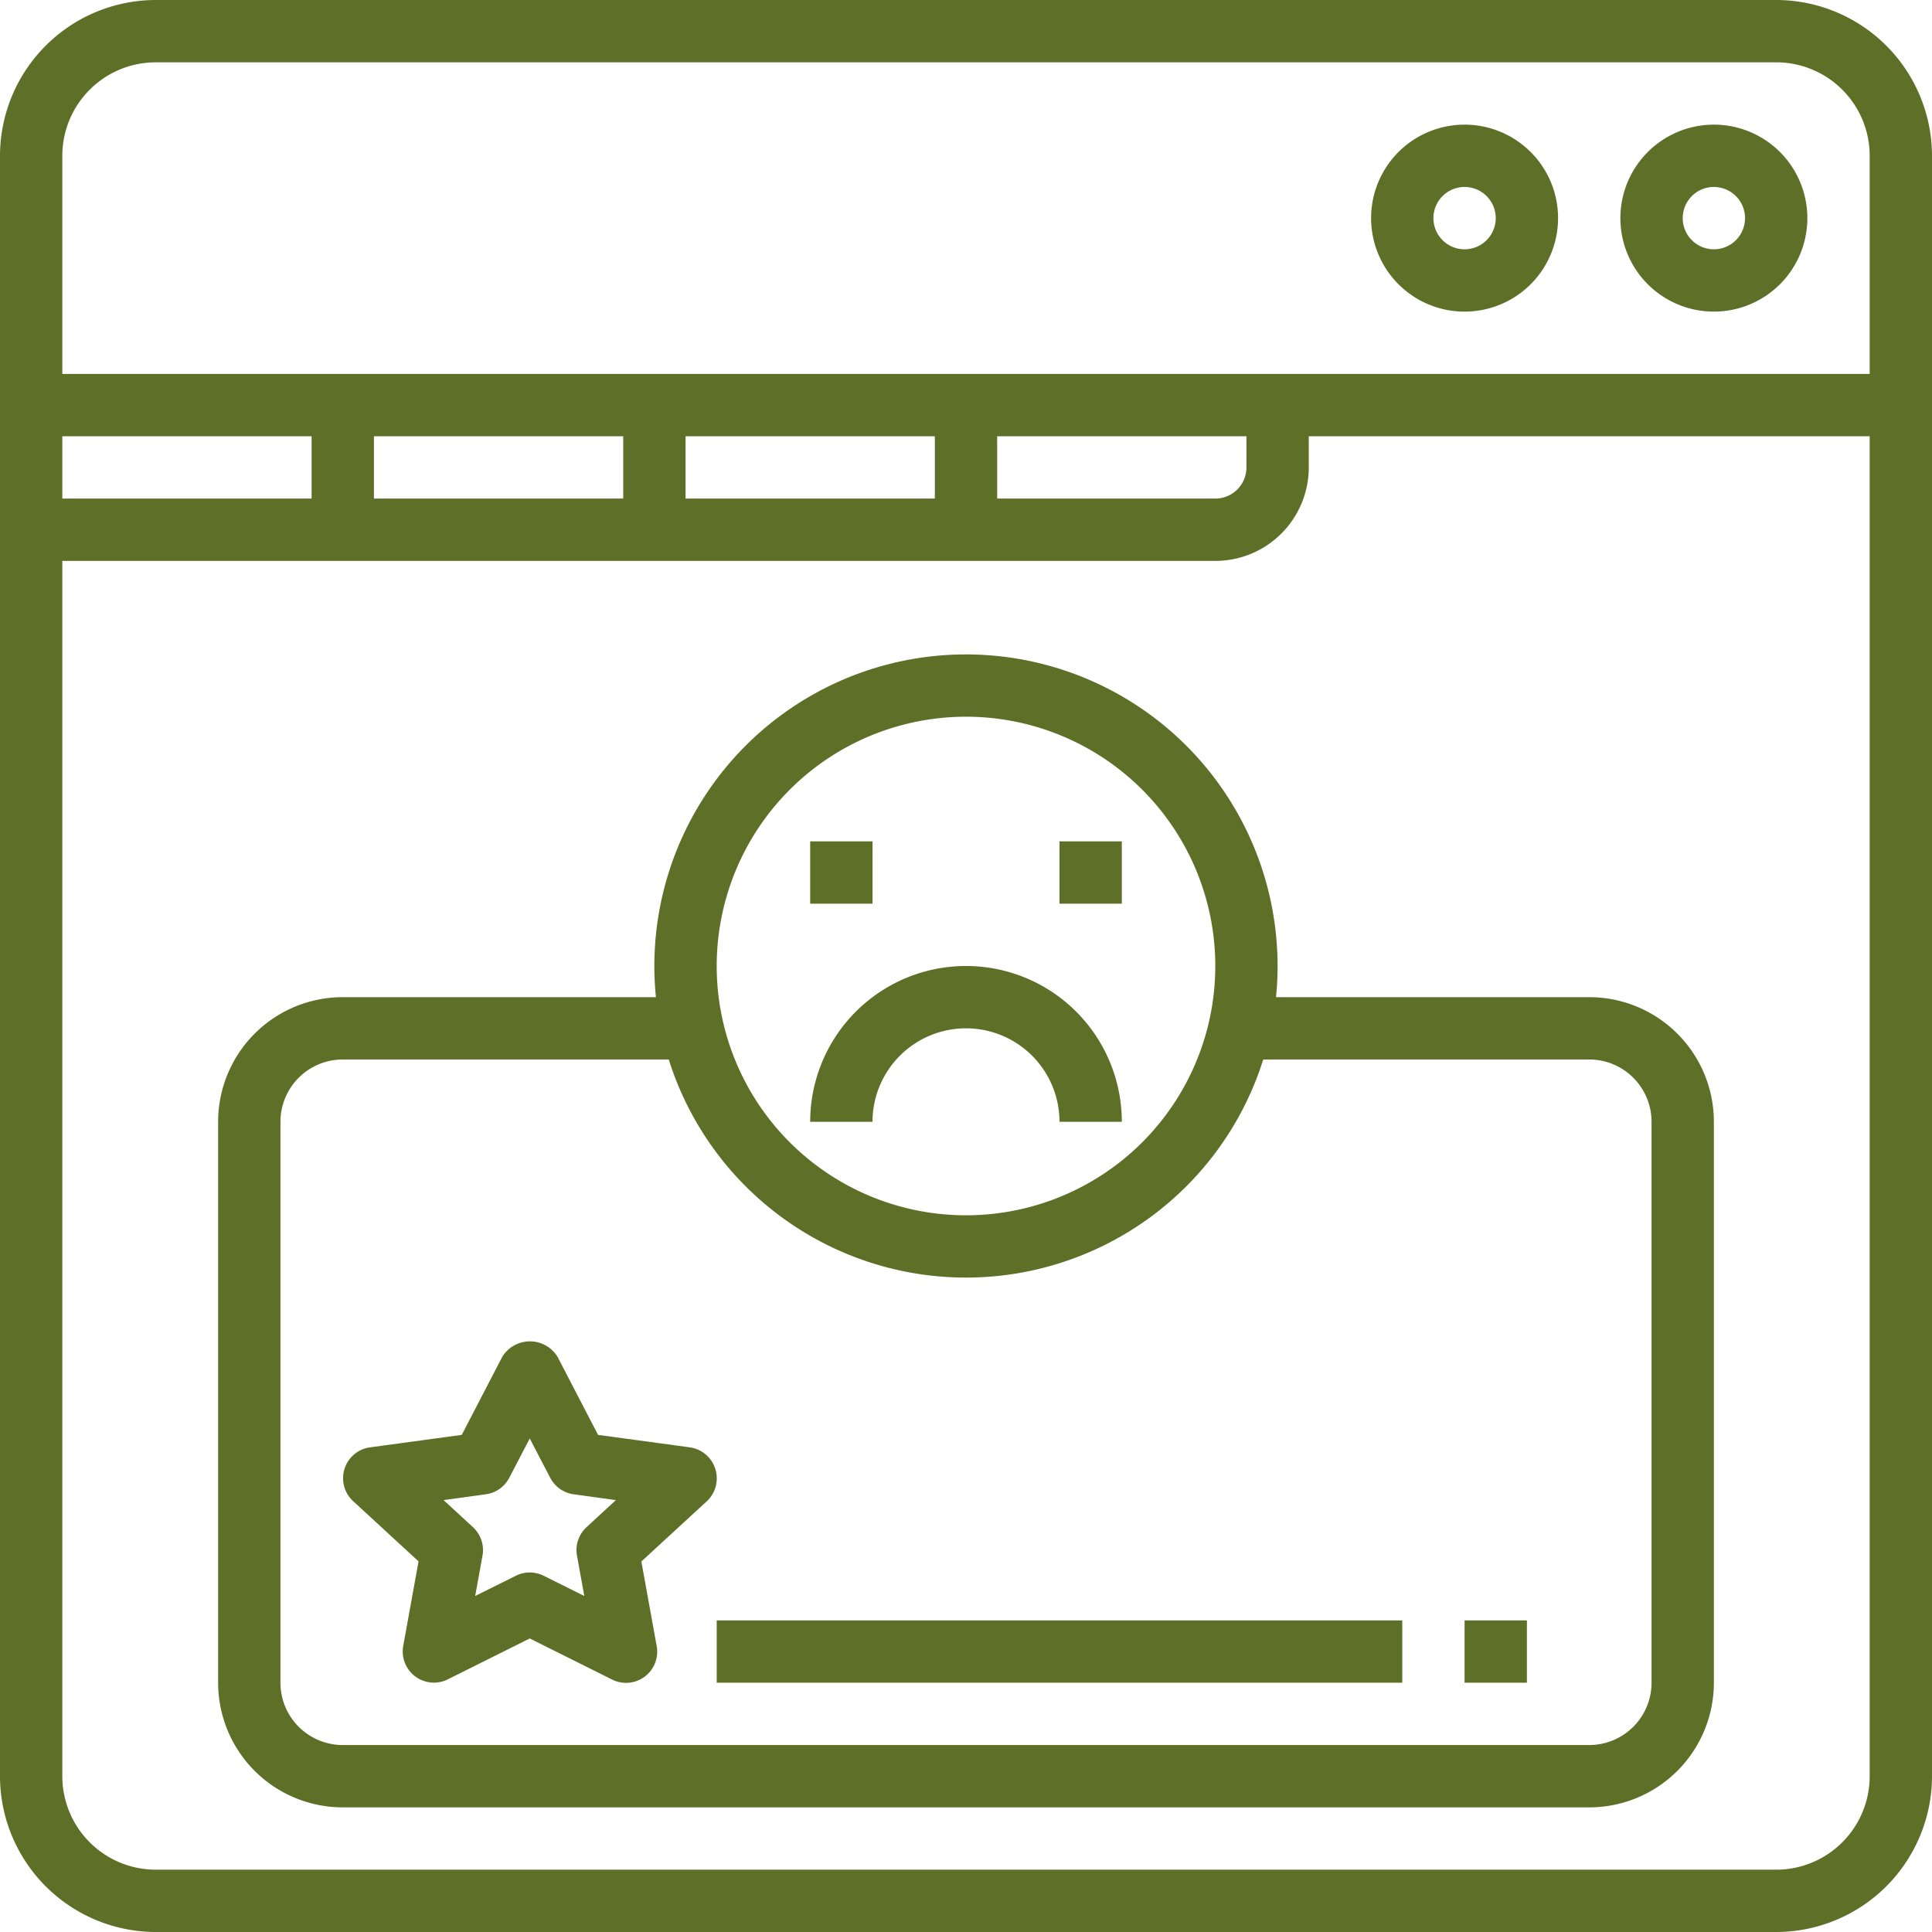
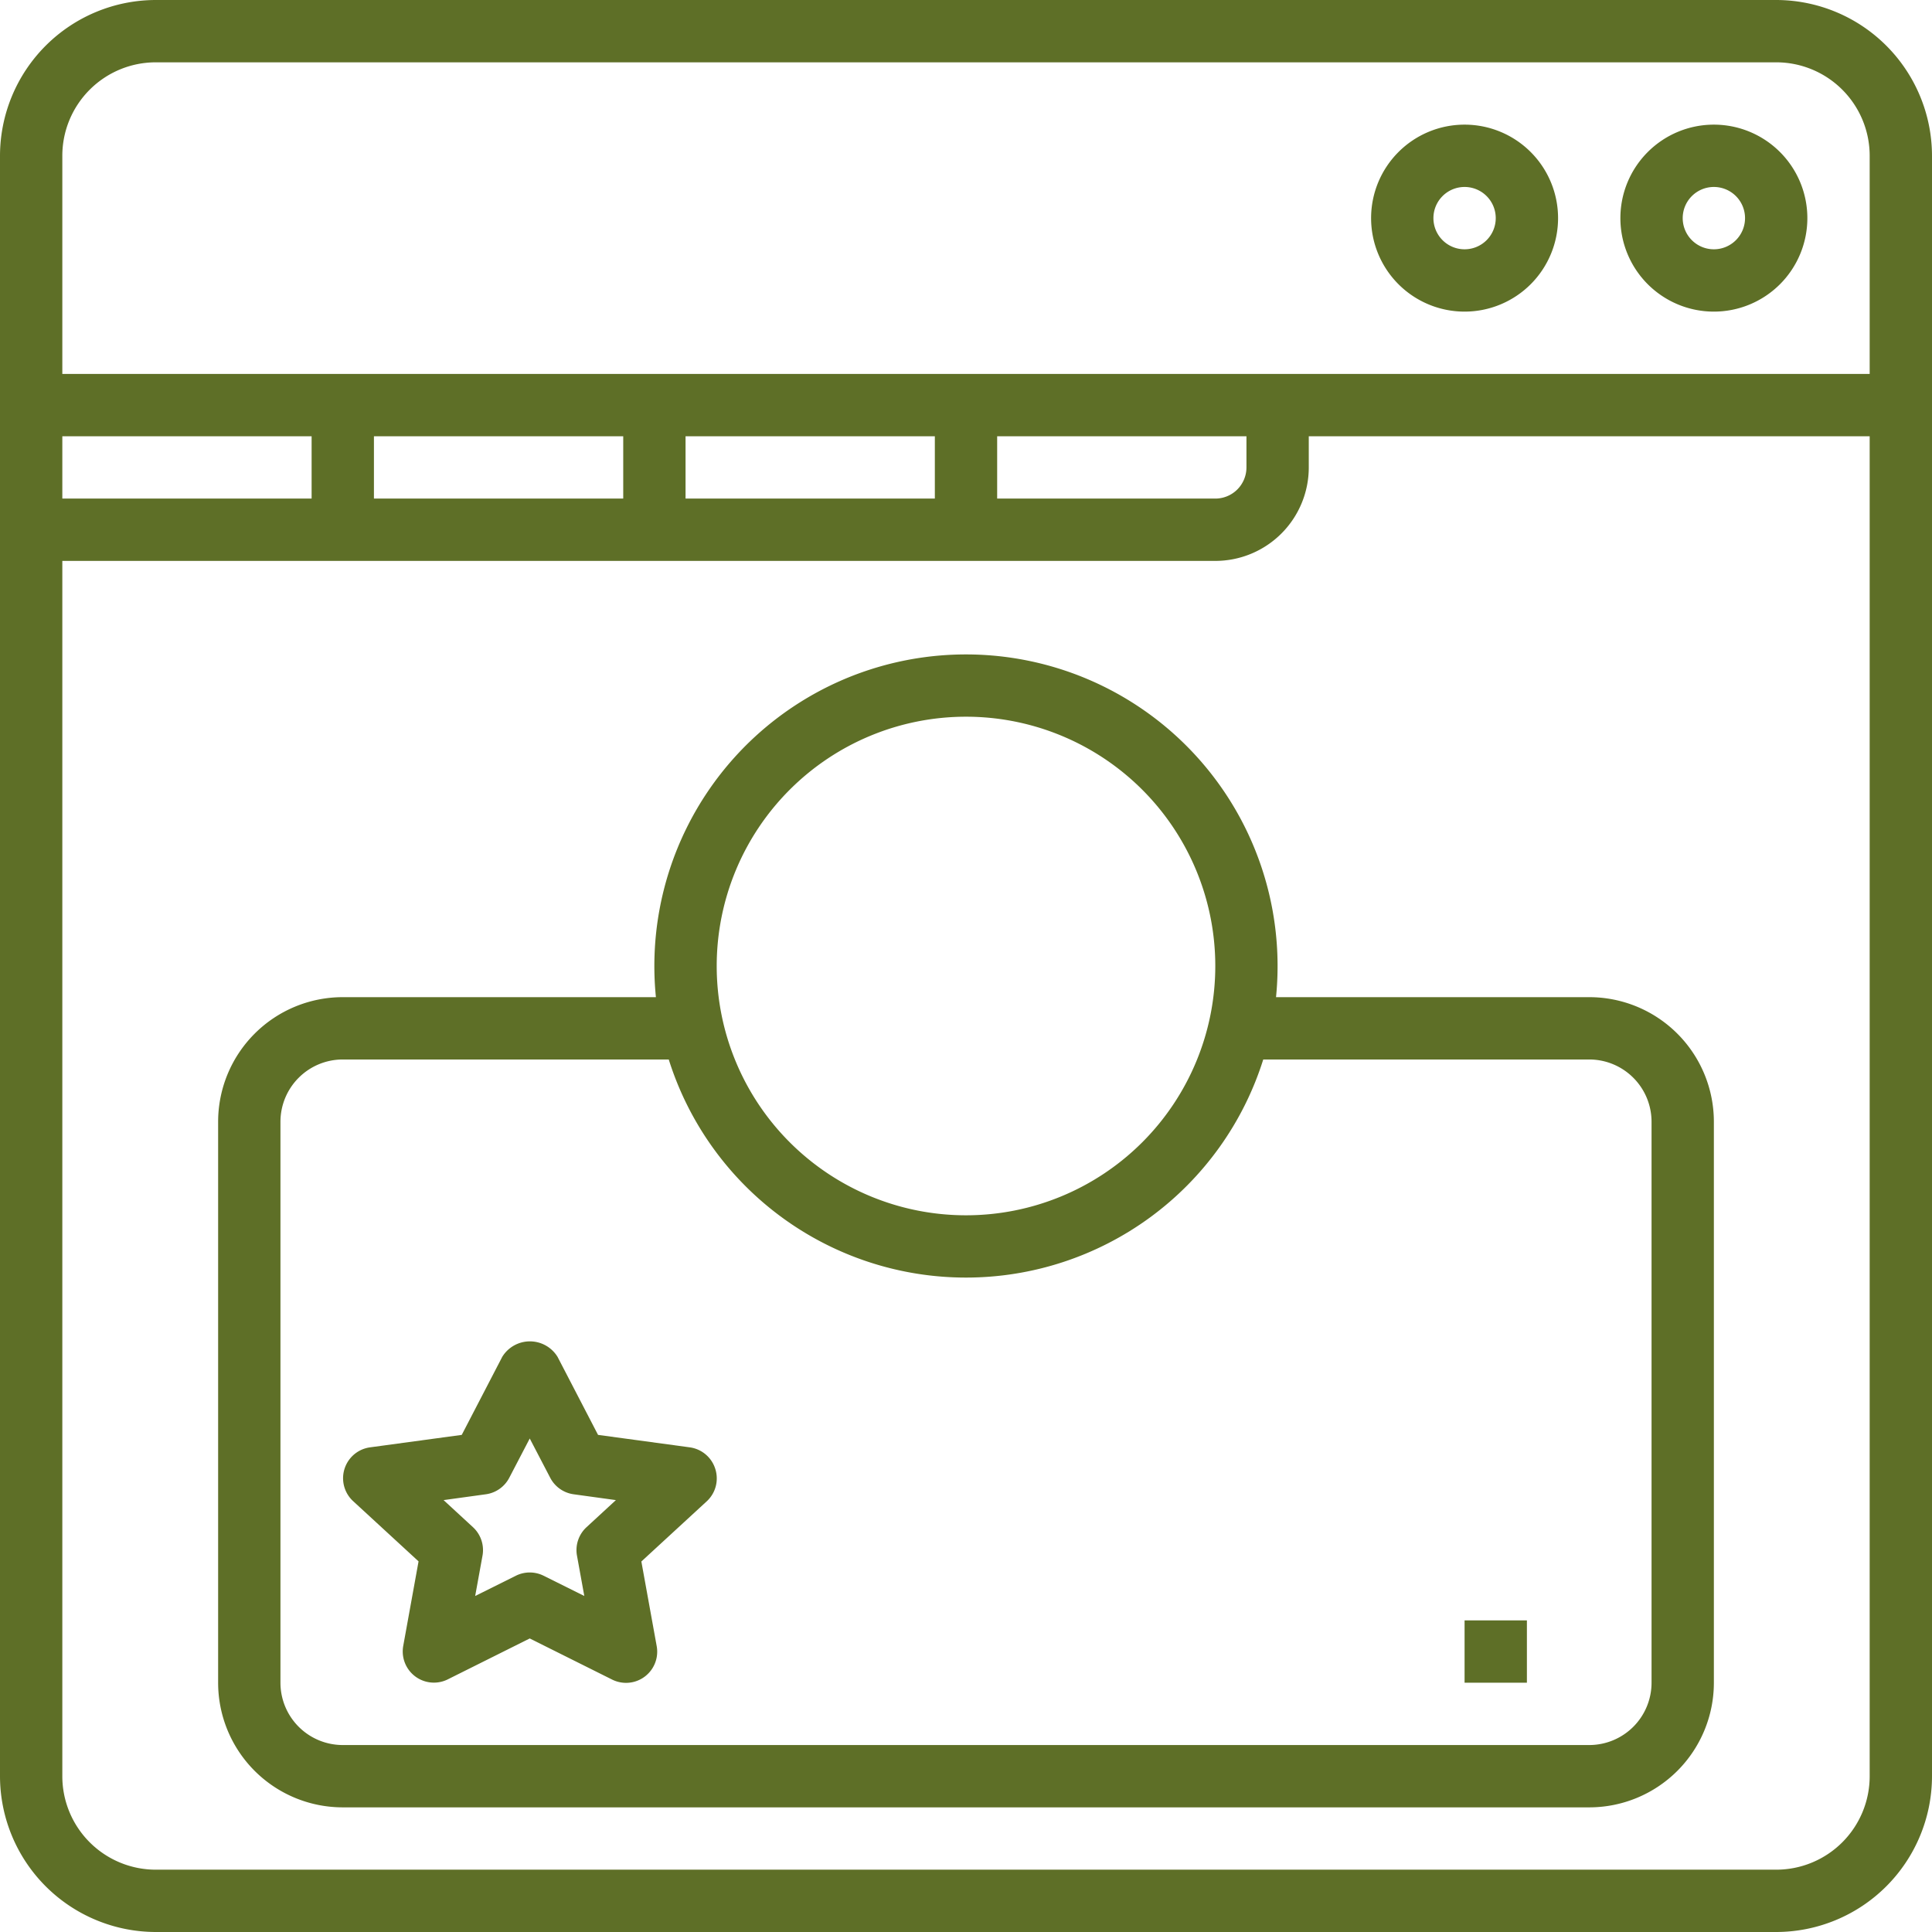
<svg xmlns="http://www.w3.org/2000/svg" width="62" height="62" viewBox="0 0 62 62">
  <defs>
    <style>.a{fill:#5e6f27;}</style>
  </defs>
  <g transform="translate(-1 -1)">
    <path class="a" d="M58,1H6A5.006,5.006,0,0,0,1,6V58a5.006,5.006,0,0,0,5,5H58a5.006,5.006,0,0,0,5-5V6a5.006,5.006,0,0,0-5-5ZM6,3H58a3,3,0,0,1,3,3v7H3V6A3,3,0,0,1,6,3ZM3,17V15h8v2Zm10-2h8v2H13Zm10,0h8v2H23Zm10,0h8v1a1,1,0,0,1-1,1H33ZM58,61H6a3,3,0,0,1-3-3V19H40a3,3,0,0,0,3-3V15H61V58A3,3,0,0,1,58,61Z" />
    <path class="a" d="M48,11a3,3,0,1,0-3-3A3,3,0,0,0,48,11Zm0-4a1,1,0,1,1-1,1A1,1,0,0,1,48,7Z" />
    <path class="a" d="M56,11a3,3,0,1,0-3-3,3,3,0,0,0,3,3Zm0-4a1,1,0,1,1-1,1A1,1,0,0,1,56,7Z" />
    <path class="a" d="M52,33H41.949a10,10,0,1,0-19.9,0H12a4,4,0,0,0-4,4V55a4,4,0,0,0,4,4H52a4,4,0,0,0,4-4V37A4,4,0,0,0,52,33ZM32,24a8,8,0,1,1-8,8A8,8,0,0,1,32,24ZM54,55a2,2,0,0,1-2,2H12a2,2,0,0,1-2-2V37a2,2,0,0,1,2-2H22.461a10,10,0,0,0,19.078,0H52a2,2,0,0,1,2,2Z" />
-     <path class="a" d="M27,28h2v2H27Z" />
-     <path class="a" d="M35,28h2v2H35Z" />
-     <path class="a" d="M32,34a3,3,0,0,1,3,3h2a5,5,0,0,0-10,0h2A3,3,0,0,1,32,34Z" />
    <path class="a" d="M23.954,48.138a1,1,0,0,0-.818-.691l-2.944-.4-1.3-2.505a1.041,1.041,0,0,0-1.774,0l-1.3,2.505-2.944.4a1,1,0,0,0-.542,1.726l2.1,1.933-.492,2.715A1,1,0,0,0,15.355,54.9L18,53.58l2.645,1.32a1,1,0,0,0,1.429-1.075l-.492-2.715,2.1-1.933a1,1,0,0,0,.272-1.039Zm-4.132,1.871a1,1,0,0,0-.306.914l.235,1.294-1.306-.65a1,1,0,0,0-.89,0l-1.306.65.235-1.294a1,1,0,0,0-.306-.914l-.943-.869,1.356-.187a1,1,0,0,0,.751-.528L18,47.163l.658,1.262a1,1,0,0,0,.751.528l1.356.187Z" />
    <path class="a" d="M48,53h2v2H48Z" />
-     <path class="a" d="M24,53H46v2H24Z" />
  </g>
</svg>